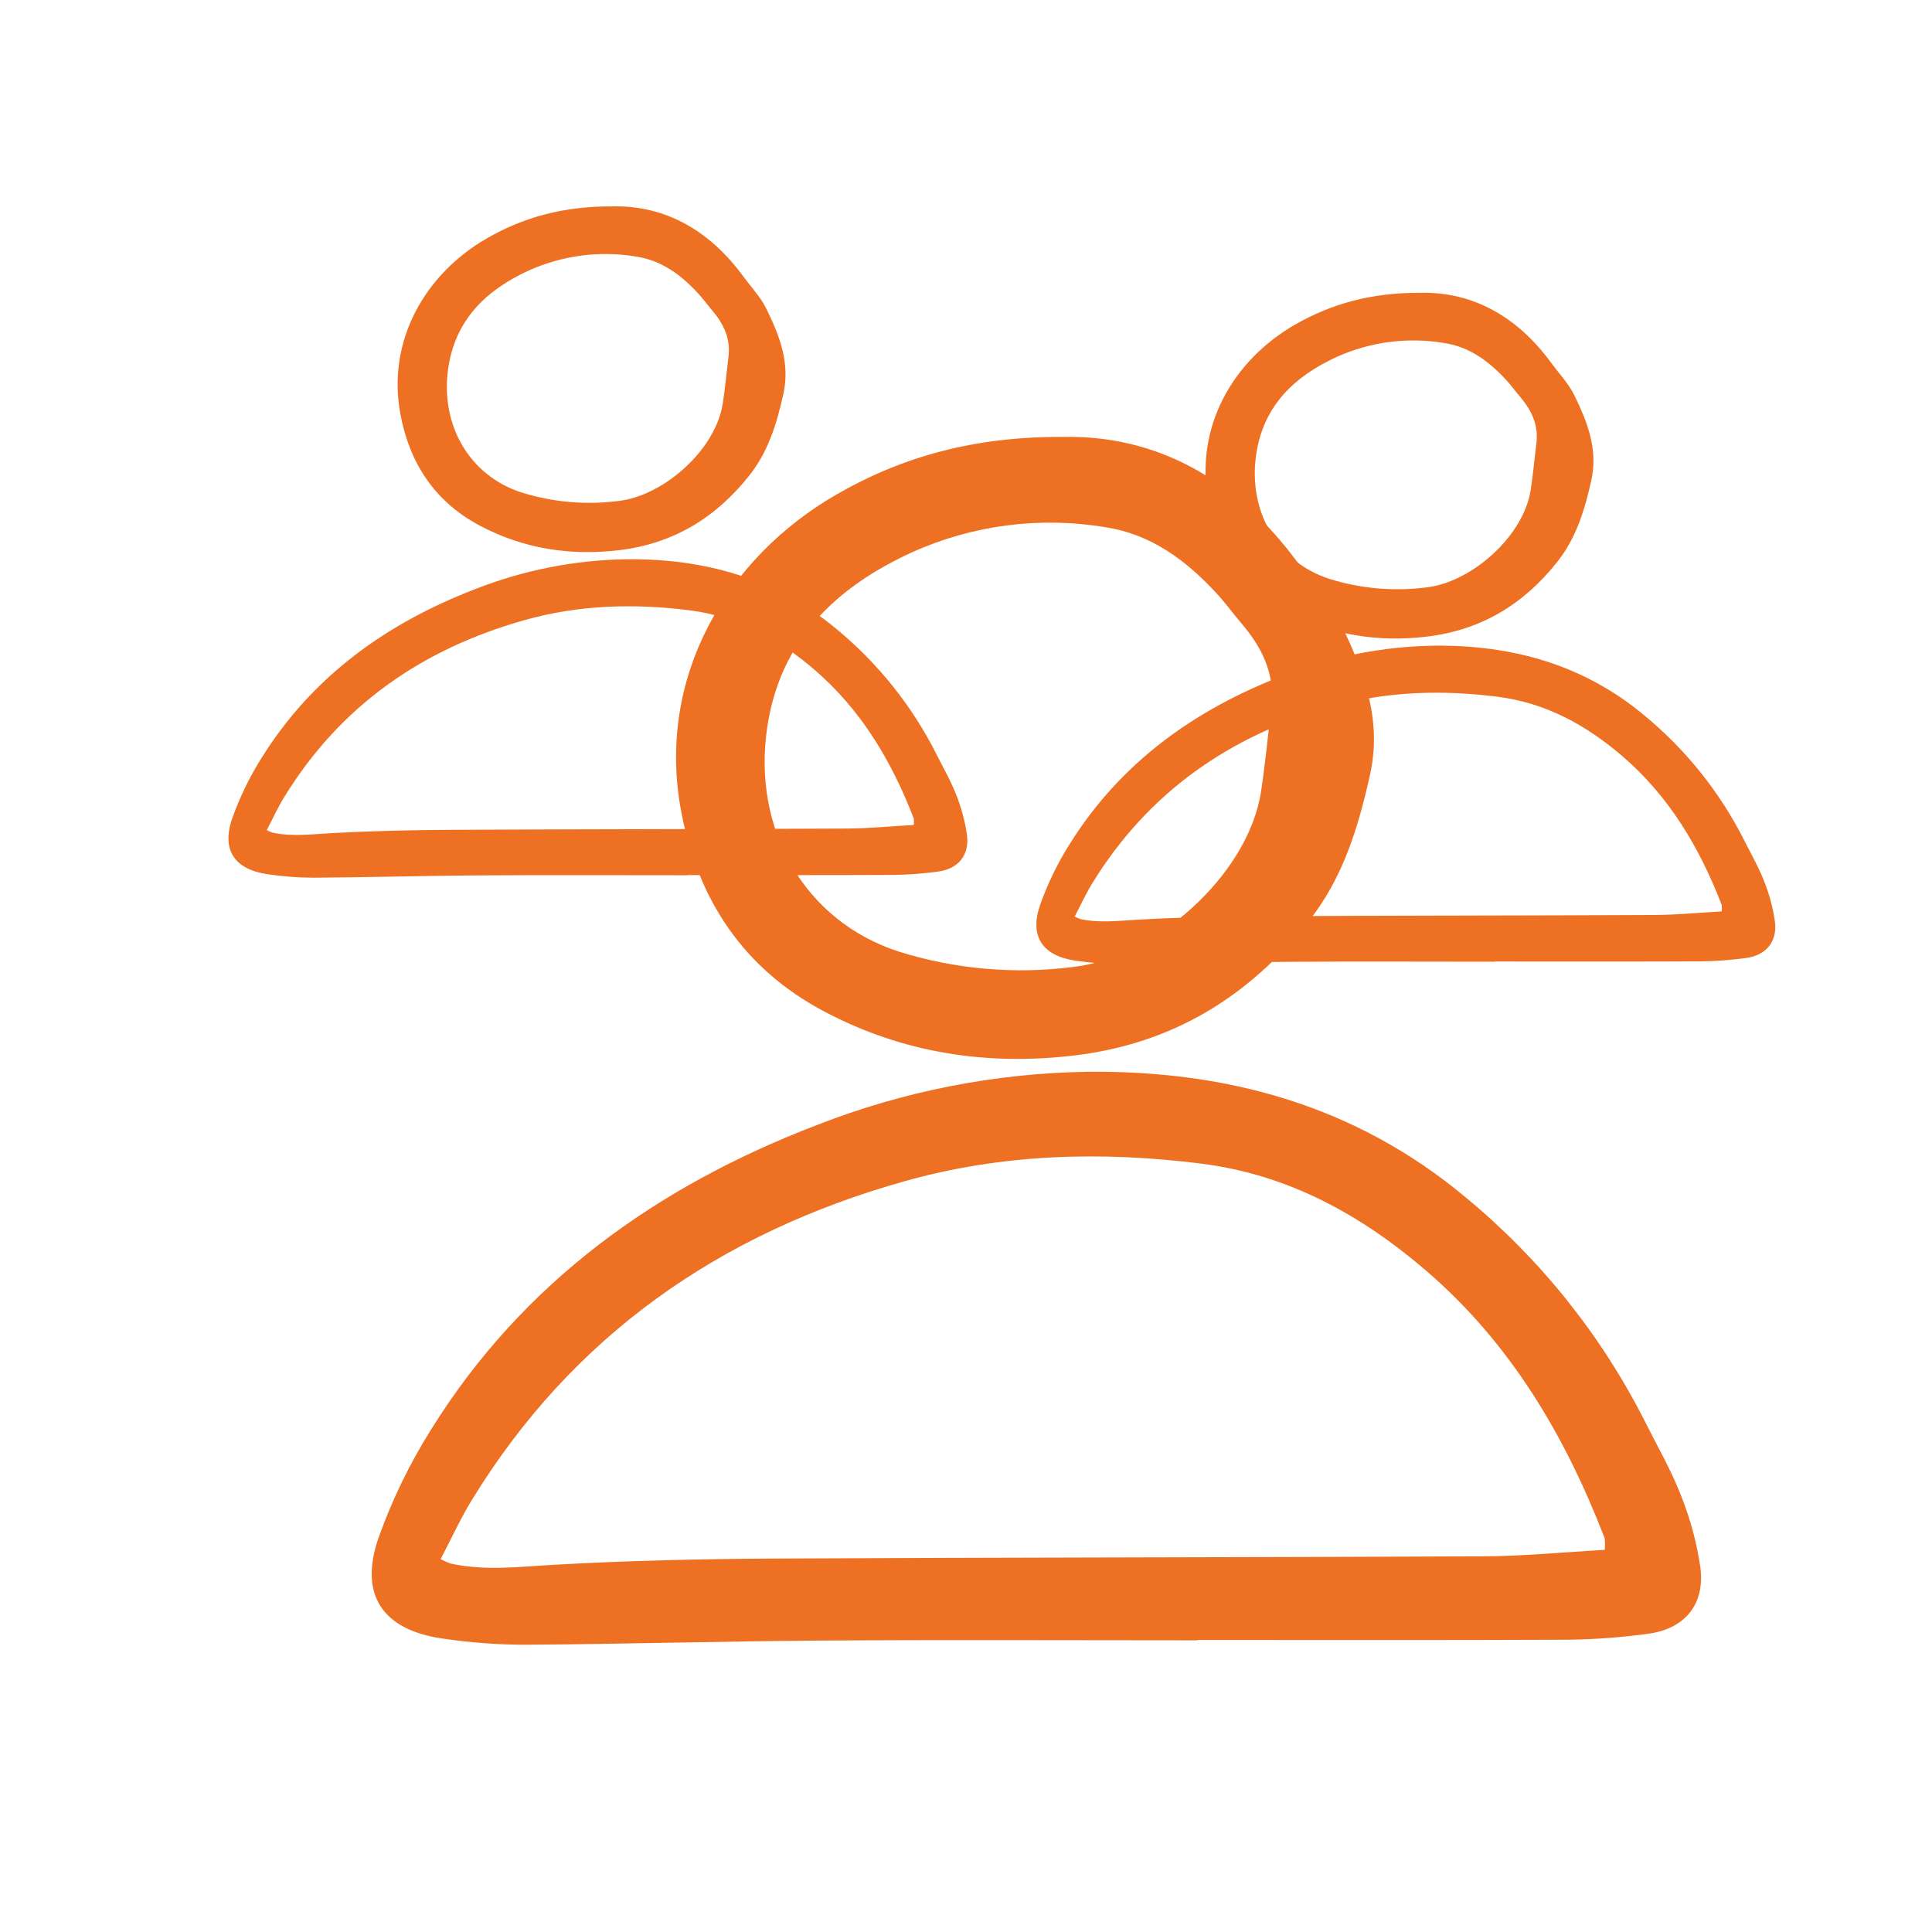
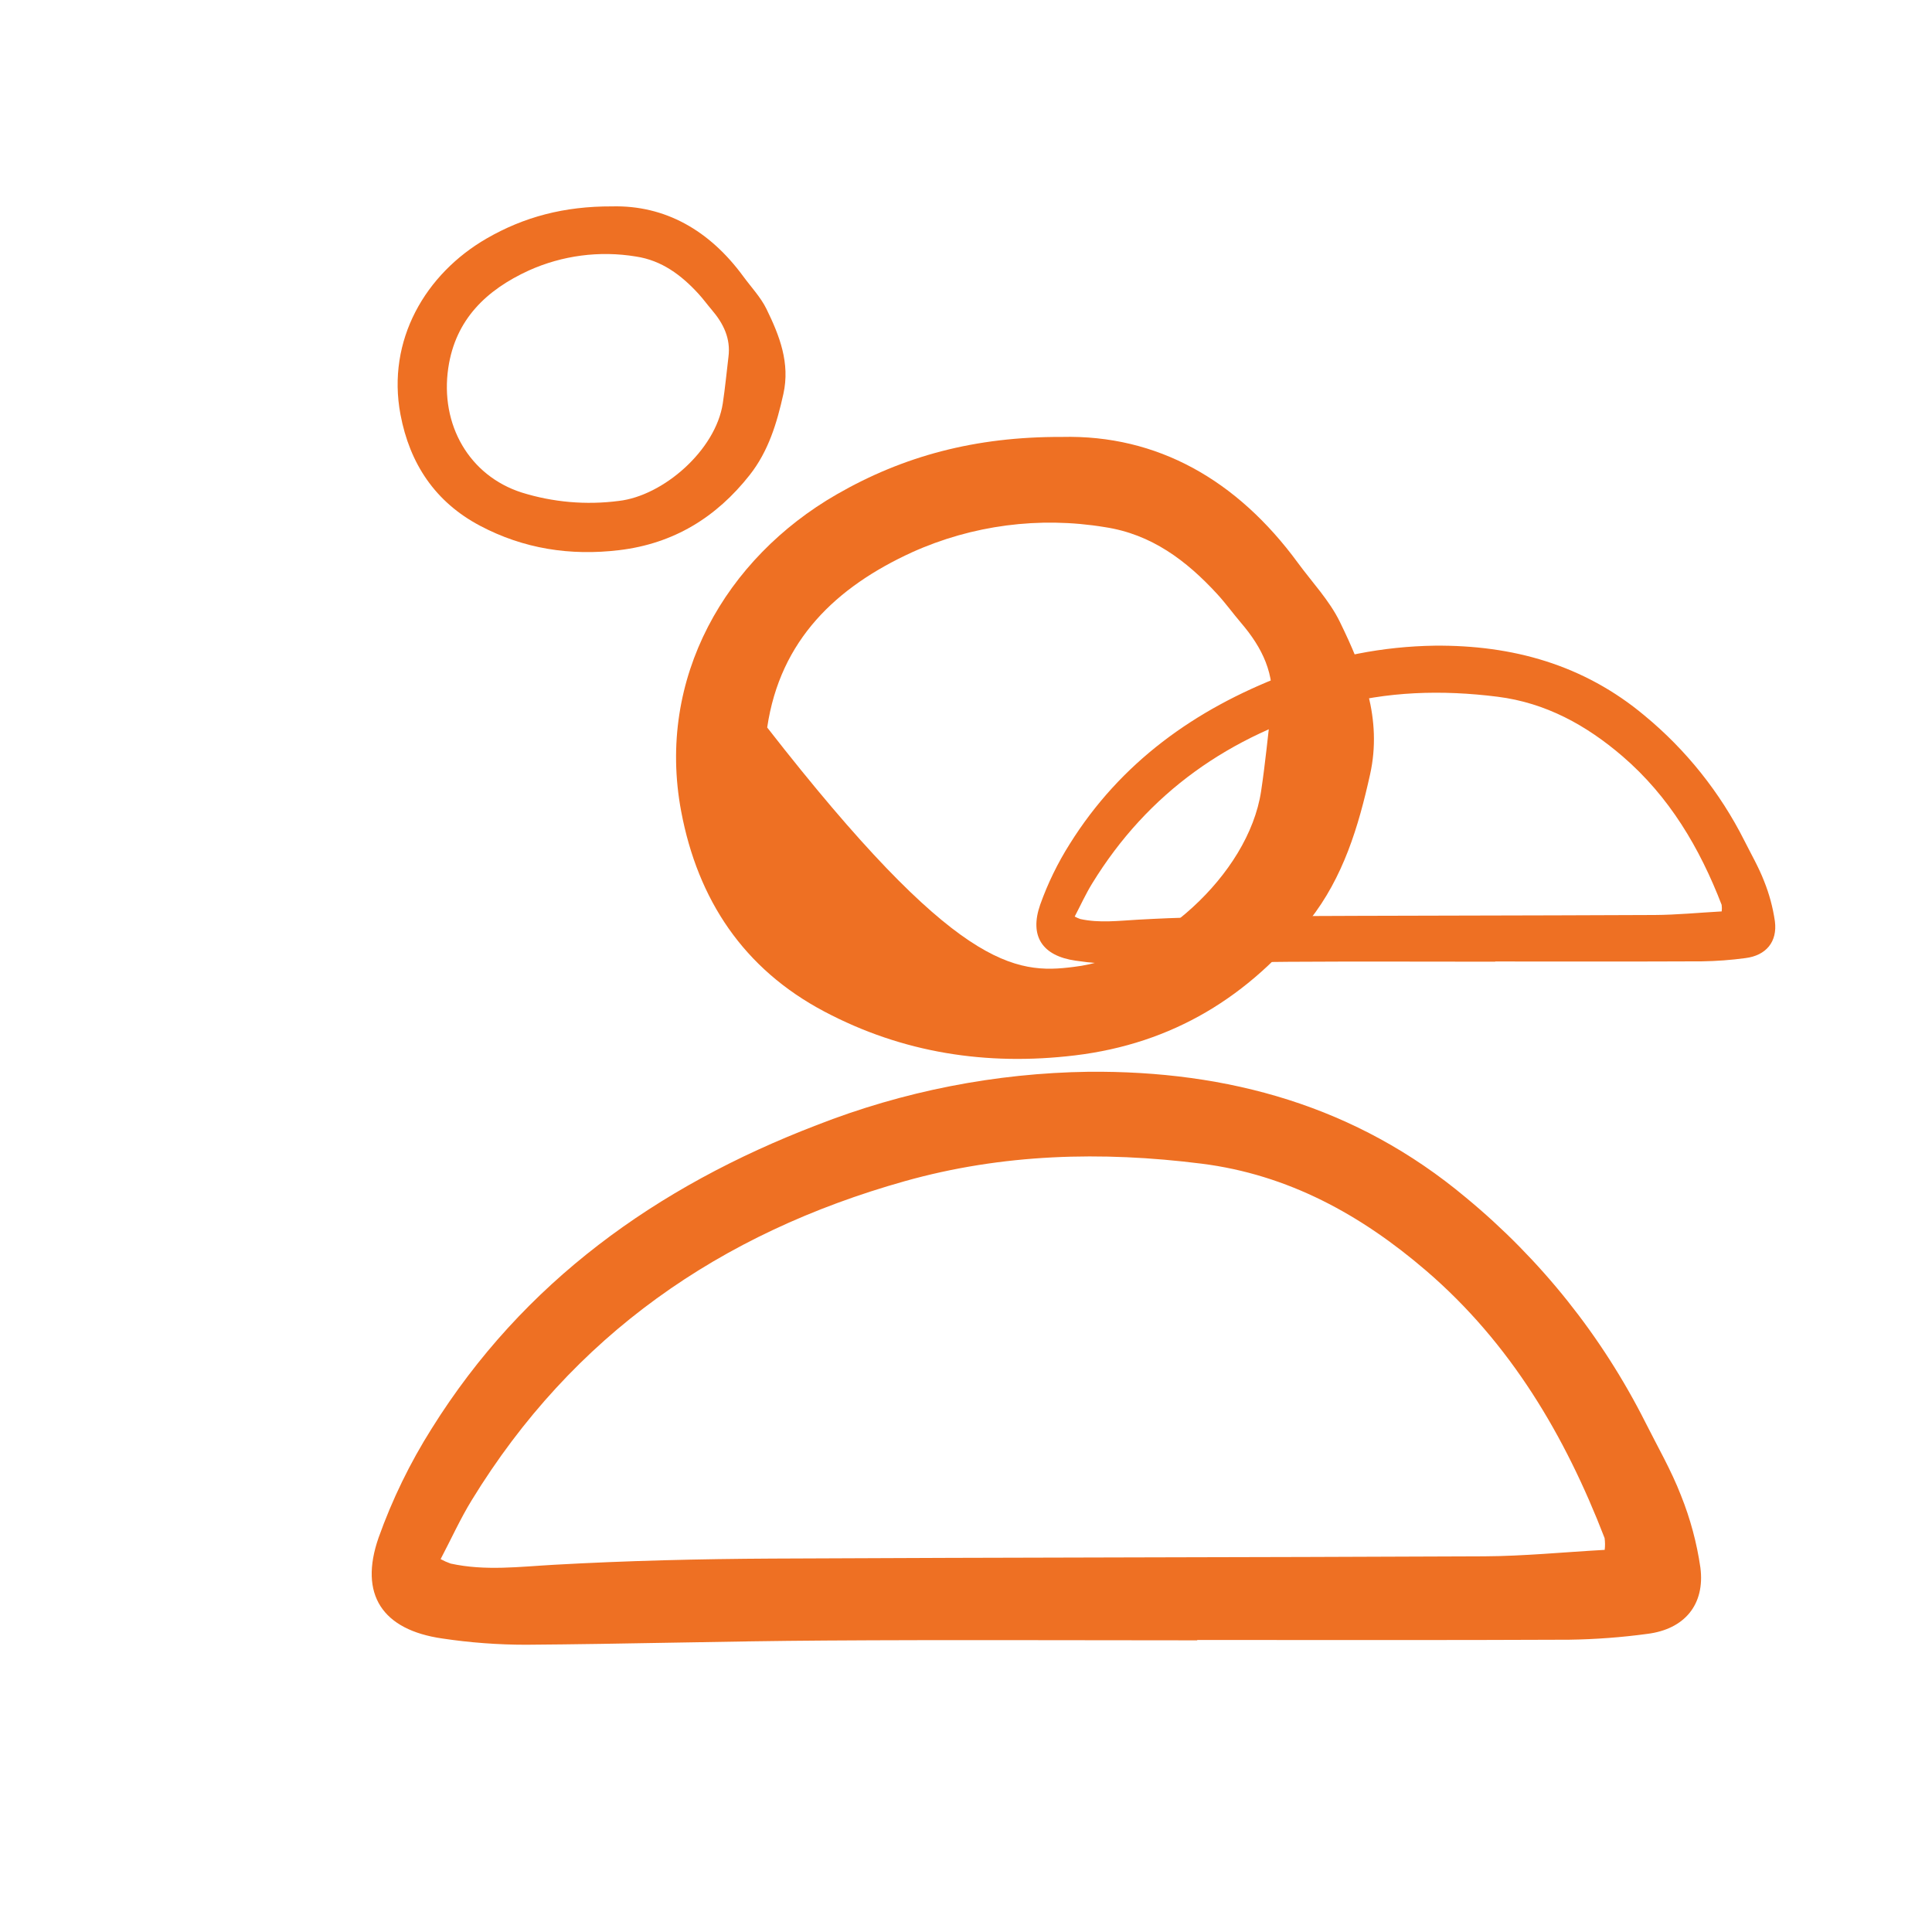
<svg xmlns="http://www.w3.org/2000/svg" width="187" height="187" viewBox="0 0 187 187" fill="none">
-   <path d="M66.524 84.717C59.851 84.717 53.178 84.685 46.506 84.728C41.141 84.762 35.779 84.917 30.415 84.954C28.906 84.954 27.399 84.841 25.907 84.617C22.692 84.156 21.413 82.257 22.484 79.192C23.216 77.14 24.172 75.174 25.336 73.33C30.267 65.434 37.441 60.307 46.039 57.004C50.707 55.174 55.668 54.2 60.684 54.129C68.182 54.064 75.084 55.963 80.979 60.897C85.003 64.22 88.292 68.34 90.637 72.995C91.29 74.296 92.025 75.567 92.548 76.919C93.05 78.167 93.401 79.471 93.594 80.802C93.851 82.796 92.738 84.119 90.742 84.369C89.35 84.558 87.947 84.663 86.542 84.684C79.869 84.714 73.196 84.698 66.524 84.698V84.717ZM88.445 79.85C88.471 79.638 88.469 79.423 88.439 79.212C86.314 73.706 83.377 68.729 78.84 64.831C75.339 61.823 71.413 59.659 66.749 59.072C61.374 58.396 56.048 58.538 50.795 60.014C40.857 62.808 32.928 68.307 27.497 77.172C26.88 78.18 26.389 79.266 25.821 80.348C25.994 80.442 26.174 80.522 26.36 80.587C28.219 80.995 30.073 80.755 31.948 80.65C35.845 80.433 39.753 80.339 43.656 80.319C56.427 80.253 69.199 80.258 81.97 80.197C84.096 80.186 86.217 79.974 88.445 79.85Z" fill="#EE7023" />
  <path d="M59.241 19.976C64.382 19.851 68.677 22.299 71.939 26.748C72.707 27.797 73.635 28.771 74.196 29.922C75.451 32.493 76.49 35.135 75.823 38.136C75.197 40.955 74.381 43.668 72.562 45.978C69.327 50.082 65.203 52.619 59.932 53.25C55.187 53.818 50.676 53.117 46.464 50.889C42.126 48.596 39.657 44.884 38.761 40.115C37.412 32.936 41.177 26.498 47.117 23.075C50.712 21.003 54.593 19.958 59.241 19.976ZM70.506 34.561C70.742 32.752 70.016 31.306 68.891 29.989C68.452 29.475 68.055 28.924 67.598 28.427C65.944 26.628 64.058 25.205 61.55 24.828C58.033 24.248 54.422 24.72 51.175 26.185C47.116 28.047 44.087 30.887 43.39 35.608C42.576 41.115 45.425 46.044 50.492 47.671C53.528 48.618 56.733 48.896 59.888 48.486C64.2 47.994 69.276 43.572 69.961 39.033C70.185 37.549 70.327 36.051 70.506 34.56V34.561Z" fill="#EE7023" />
  <path d="M144.723 93.083C138.051 93.083 131.377 93.05 124.705 93.093C119.341 93.127 113.978 93.282 108.615 93.32C107.105 93.32 105.598 93.207 104.106 92.983C100.892 92.522 99.613 90.622 100.683 87.558C101.415 85.505 102.372 83.539 103.536 81.696C108.467 73.8 115.641 68.673 124.239 65.37C128.907 63.539 133.868 62.565 138.883 62.495C146.381 62.43 153.284 64.328 159.179 69.263C163.203 72.585 166.491 76.705 168.836 81.36C169.489 82.662 170.225 83.932 170.748 85.284C171.25 86.533 171.601 87.837 171.793 89.168C172.051 91.162 170.937 92.484 168.942 92.735C167.549 92.924 166.147 93.028 164.741 93.049C158.069 93.079 151.396 93.063 144.723 93.063V93.083ZM166.645 88.216C166.671 88.003 166.669 87.789 166.639 87.577C164.513 82.071 161.576 77.094 157.039 73.196C153.539 70.189 149.612 68.024 144.948 67.437C139.574 66.761 134.248 66.903 128.995 68.38C119.057 71.173 111.127 76.672 105.697 85.537C105.079 86.545 104.589 87.631 104.021 88.713C104.193 88.808 104.373 88.888 104.559 88.953C106.419 89.36 108.273 89.12 110.148 89.016C114.045 88.798 117.952 88.704 121.856 88.684C134.627 88.618 147.398 88.623 160.169 88.563C162.295 88.551 164.417 88.34 166.645 88.216Z" fill="#EE7023" />
-   <path d="M137.441 28.342C142.582 28.217 146.877 30.665 150.138 35.114C150.907 36.163 151.834 37.137 152.396 38.287C153.65 40.859 154.69 43.5 154.023 46.502C153.397 49.32 152.581 52.034 150.761 54.344C147.527 58.447 143.402 60.984 138.131 61.615C133.387 62.183 128.875 61.482 124.663 59.255C120.325 56.961 117.857 53.249 116.961 48.481C115.612 41.302 119.377 34.863 125.317 31.44C128.911 29.368 132.793 28.324 137.441 28.342ZM148.706 42.927C148.941 41.117 148.215 39.672 147.09 38.355C146.651 37.841 146.254 37.289 145.797 36.792C144.144 34.993 142.258 33.57 139.749 33.194C136.232 32.613 132.622 33.085 129.374 34.55C125.315 36.413 122.287 39.252 121.589 43.973C120.775 49.481 123.624 54.409 128.691 56.036C131.727 56.983 134.933 57.261 138.087 56.852C142.4 56.359 147.475 51.937 148.161 47.399C148.385 45.914 148.526 44.417 148.706 42.925V42.927Z" fill="#EE7023" />
  <path d="M159.183 154.411H39.54L43.986 140.264L54.9 128.139L75.514 113.992L93.299 109.141H109.466L129.676 113.992L145.44 124.501L156.353 142.69L159.183 154.411Z" fill="transparent" />
  <path d="M90.065 98.228L73.493 86.506L71.472 77.21V63.062L85.214 50.937L97.34 48.916H109.062L121.188 56.191L126.847 69.53V77.21L118.763 91.356L109.062 98.228H90.065Z" fill="transparent" />
  <path d="M115.879 158.77C103.873 158.77 91.868 158.711 79.863 158.789C70.212 158.85 60.564 159.129 50.914 159.196C48.199 159.196 45.487 158.993 42.803 158.59C37.019 157.76 34.718 154.343 36.644 148.83C37.961 145.137 39.682 141.599 41.776 138.283C50.647 124.077 63.555 114.853 79.025 108.91C87.423 105.617 96.348 103.864 105.372 103.737C118.862 103.62 131.281 107.036 141.886 115.914C149.126 121.892 155.043 129.304 159.262 137.679C160.437 140.021 161.76 142.307 162.701 144.74C163.604 146.986 164.235 149.331 164.582 151.726C165.045 155.314 163.042 157.693 159.451 158.144C156.946 158.483 154.423 158.672 151.894 158.709C139.889 158.764 127.883 158.735 115.879 158.735V158.77ZM155.319 150.013C155.366 149.631 155.362 149.245 155.308 148.865C151.484 138.958 146.2 130.004 138.037 122.991C131.739 117.58 124.675 113.686 116.283 112.63C106.614 111.414 97.032 111.669 87.581 114.325C69.7 119.351 55.434 129.245 45.665 145.194C44.553 147.008 43.671 148.961 42.648 150.909C42.959 151.078 43.283 151.222 43.617 151.339C46.963 152.072 50.298 151.641 53.672 151.453C60.683 151.061 67.714 150.892 74.737 150.856C97.714 150.738 120.691 150.747 143.669 150.638C147.493 150.617 151.312 150.237 155.321 150.013H155.319Z" fill="#EE7023" />
-   <path d="M102.776 42.291C112.026 42.066 119.754 46.47 125.621 54.475C127.004 56.362 128.673 58.114 129.683 60.184C131.94 64.811 133.81 69.564 132.61 74.963C131.484 80.034 130.015 84.916 126.742 89.073C120.922 96.455 113.502 101.02 104.019 102.155C95.483 103.177 87.366 101.915 79.788 97.908C71.983 93.782 67.542 87.104 65.93 78.524C63.503 65.608 70.276 54.024 80.963 47.865C87.43 44.138 94.414 42.258 102.776 42.291ZM123.043 68.532C123.467 65.276 122.161 62.675 120.137 60.306C119.347 59.381 118.633 58.389 117.811 57.495C114.836 54.258 111.443 51.698 106.93 51.02C100.602 49.976 94.107 50.825 88.264 53.462C80.96 56.812 75.512 61.92 74.257 70.415C72.793 80.323 77.918 89.191 87.034 92.118C92.497 93.821 98.265 94.322 103.94 93.585C111.698 92.699 120.83 84.743 122.064 76.577C122.467 73.906 122.721 71.213 123.043 68.529V68.532Z" fill="#EE7023" />
+   <path d="M102.776 42.291C112.026 42.066 119.754 46.47 125.621 54.475C127.004 56.362 128.673 58.114 129.683 60.184C131.94 64.811 133.81 69.564 132.61 74.963C131.484 80.034 130.015 84.916 126.742 89.073C120.922 96.455 113.502 101.02 104.019 102.155C95.483 103.177 87.366 101.915 79.788 97.908C71.983 93.782 67.542 87.104 65.93 78.524C63.503 65.608 70.276 54.024 80.963 47.865C87.43 44.138 94.414 42.258 102.776 42.291ZM123.043 68.532C123.467 65.276 122.161 62.675 120.137 60.306C119.347 59.381 118.633 58.389 117.811 57.495C114.836 54.258 111.443 51.698 106.93 51.02C100.602 49.976 94.107 50.825 88.264 53.462C80.96 56.812 75.512 61.92 74.257 70.415C92.497 93.821 98.265 94.322 103.94 93.585C111.698 92.699 120.83 84.743 122.064 76.577C122.467 73.906 122.721 71.213 123.043 68.529V68.532Z" fill="#EE7023" />
</svg>